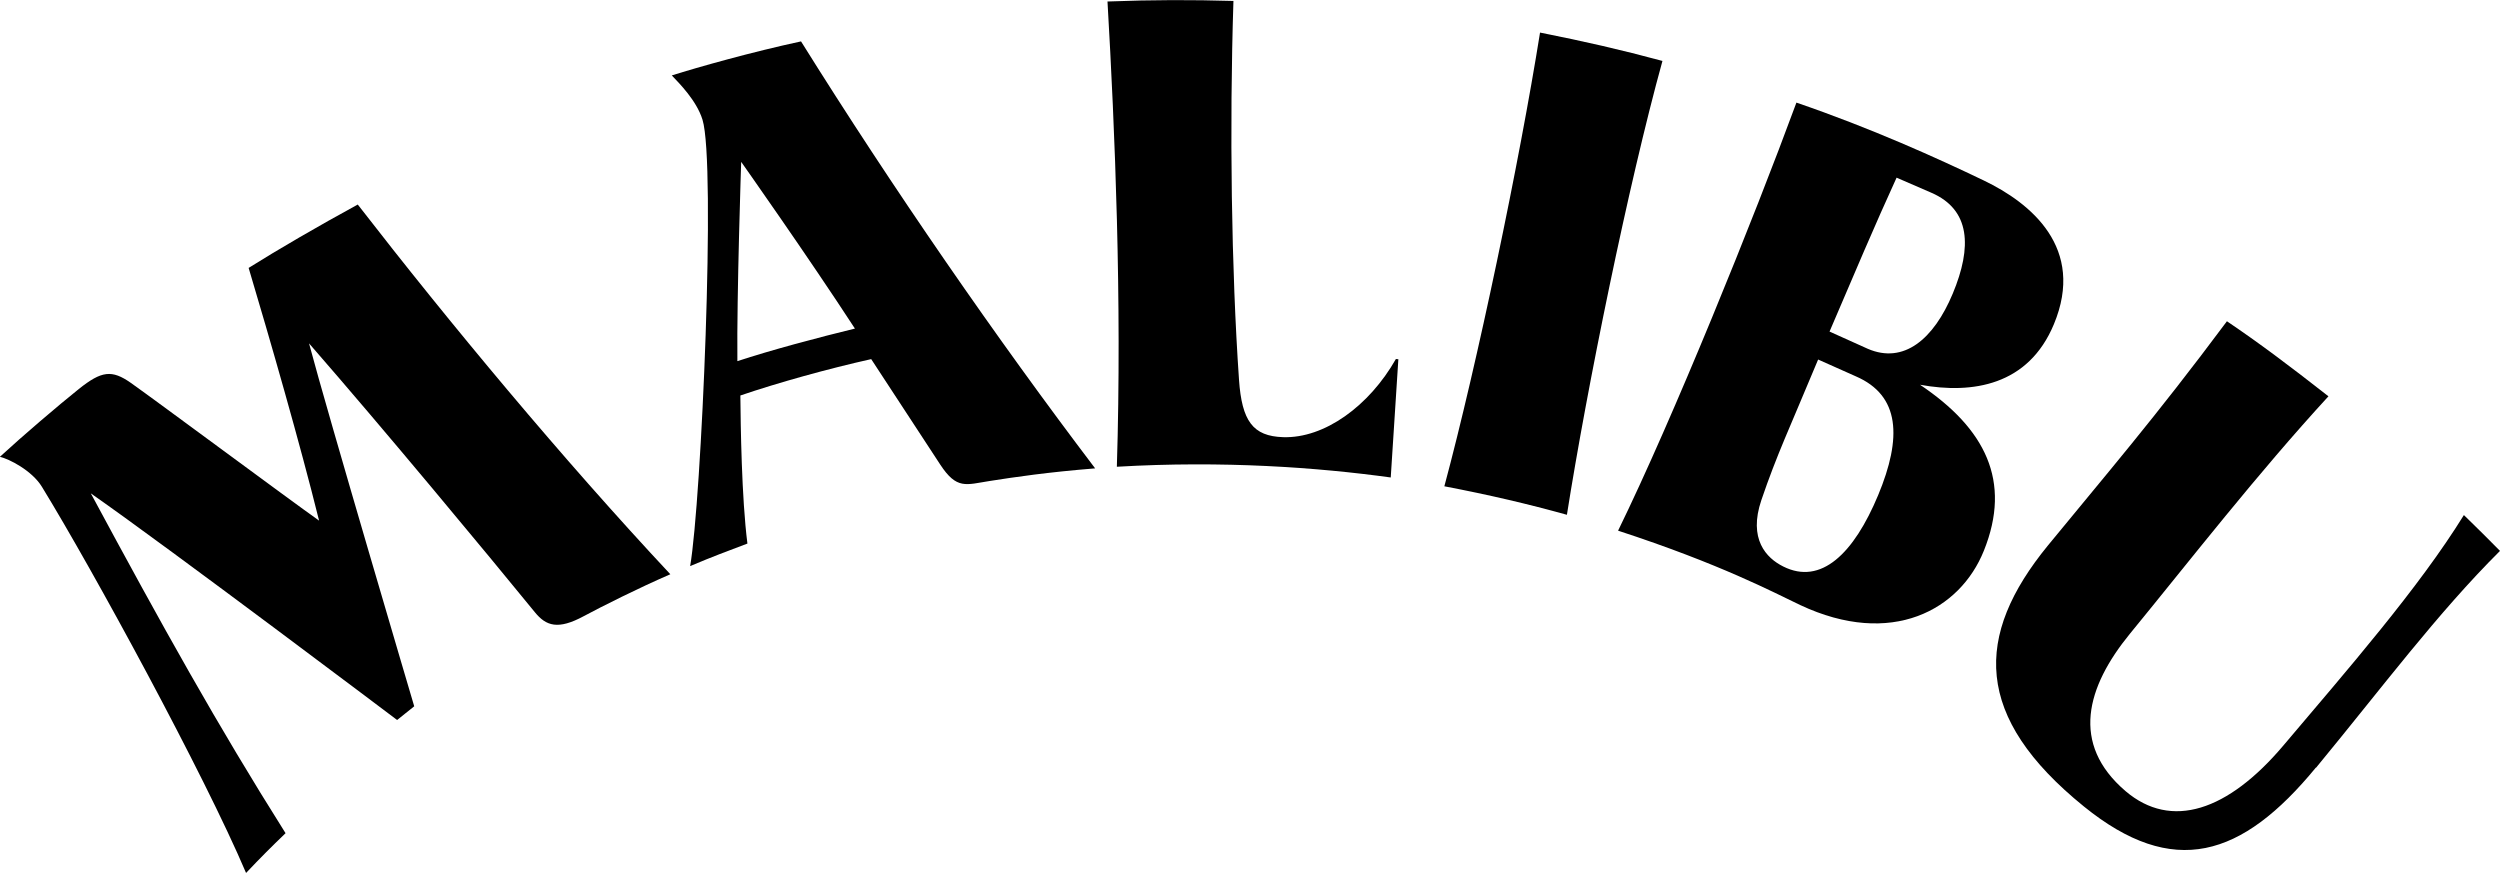
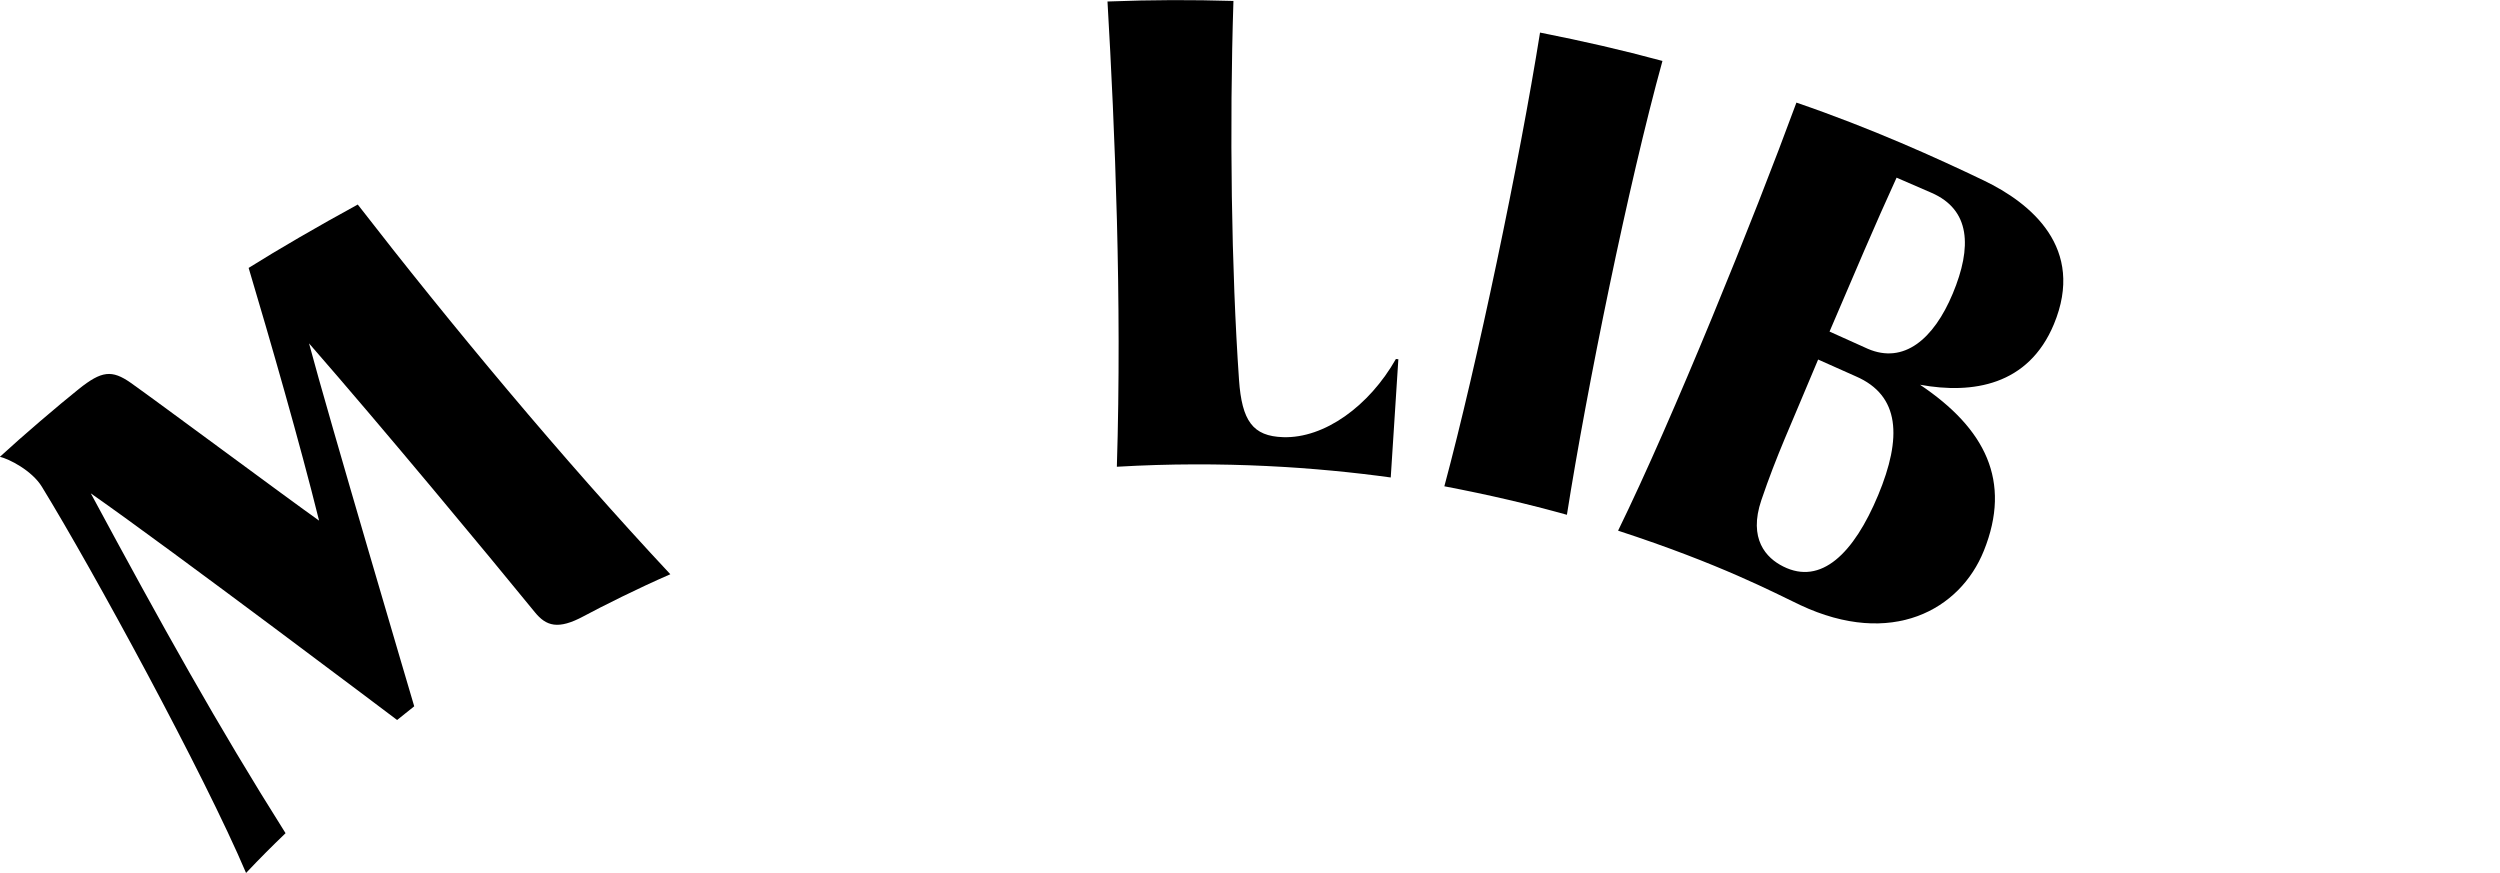
<svg xmlns="http://www.w3.org/2000/svg" id="Layer_2" viewBox="0 0 184.2 64.32">
  <defs>
    <style>      .cls-1 {        stroke-width: 0px;      }    </style>
  </defs>
  <g id="Layer_1-2">
    <g>
-       <path class="cls-1" d="M170.65,56.56c4.89-5.93,8.93-11.37,13.55-15.97-.82-.83-1.64-1.65-2.66-2.64-3.34,5.4-8.6,11.42-13.31,16.99-4.08,4.82-8.25,6.22-11.62,3.35-4.08-3.49-2.87-7.68.31-11.58,4.53-5.53,9.36-11.76,14.64-17.51-2.95-2.31-5.1-3.92-7.48-5.53-5.31,7.13-9.02,11.43-13.18,16.51-5.47,6.68-5.49,12.65,2.64,19.24,6.58,5.33,11.63,3.78,17.09-2.86Z" />
+       <path class="cls-1" d="M170.65,56.56Z" />
      <path class="cls-1" d="M129.78,36.84c1.14-3.35,2.07-5.28,4.18-10.35l2.78,1.24c3.26,1.41,3.41,4.51,1.64,8.76-1.79,4.29-4.2,6.65-6.99,5.25-1.25-.62-2.59-2.02-1.61-4.9ZM142.3,14.2c2.89,1.25,3.01,4,1.58,7.43-1.41,3.38-3.62,5.21-6.26,4.07l-2.82-1.27c1.75-4.09,3.39-7.96,4.94-11.34l2.56,1.11ZM141.48,28.35c3.85.7,7.97.06,9.85-4.46,2.34-5.62-1.7-8.93-5.16-10.59s-8.29-3.85-13.81-5.74c-3.13,8.52-9.1,23.28-13.14,31.54,7.57,2.47,11.48,4.56,13.42,5.48,6.73,3.16,11.78.36,13.53-4,2.07-5.14.1-9.01-4.7-12.23" />
      <path class="cls-1" d="M115.45,37.93c1.48-9.38,4.52-24.32,7.04-33.44-3.08-.83-5.71-1.43-9.02-2.09-1.52,9.54-4.63,24.41-7.05,33.43,3.34.64,6.15,1.3,9.03,2.1Z" />
-       <path class="cls-1" d="M49.49,5.56c1.96-.62,5.95-1.74,9.53-2.51,6.75,10.81,14.42,21.91,21.67,31.46-3.5.28-5.92.64-7.77.93-1.75.27-2.42.66-3.65-1.22-1.32-2.01-3.08-4.7-5.08-7.76-3.18.71-6.88,1.74-9.64,2.68.02,2.14.09,7.56.52,10.91-1.58.6-2.47.92-4.22,1.66.83-4.79,1.91-29.67.91-32.89-.44-1.42-1.72-2.69-2.26-3.26ZM54.61,11.94s-.33,9.75-.28,14.67c2.46-.81,5.9-1.73,8.66-2.4-3.45-5.3-8.37-12.27-8.37-12.27Z" />
      <path class="cls-1" d="M18.13,64.32c-3.08-7.26-11.27-22.3-15.04-28.45-.73-1.2-2.44-2.07-3.1-2.21,1.67-1.54,4.32-3.8,5.82-5,1.68-1.34,2.43-1.43,3.83-.45,2.02,1.43,11.61,8.55,13.87,10.15-1.41-5.7-3.62-13.36-5.19-18.62,2.2-1.38,5.11-3.07,8.04-4.67,6.77,8.74,15.12,18.78,23.03,27.24-2.41,1.05-5.02,2.36-6.38,3.09-1.89,1.02-2.77.73-3.6-.29-3.59-4.4-11.11-13.47-16.64-19.81,1.34,5.07,7.75,26.74,7.75,26.74l-1.26,1.01s-16.62-12.54-22.57-16.7c5.29,9.82,9.33,17.08,14.35,25.04-1.06,1.02-1.84,1.8-2.92,2.94Z" />
      <path class="cls-1" d="M103.04,26.47l-.19-.02c-1.97,3.47-5.27,5.86-8.31,5.76-2.23-.07-3.04-1.19-3.25-4.23-.56-8.09-.71-18.6-.41-27.91-3.11-.09-5.85-.09-9.28.04.55,9.51,1.07,21.95.69,34.28,7.83-.46,14.81.05,20.18.79.23-3.5.56-8.7.56-8.7Z" />
    </g>
  </g>
</svg>